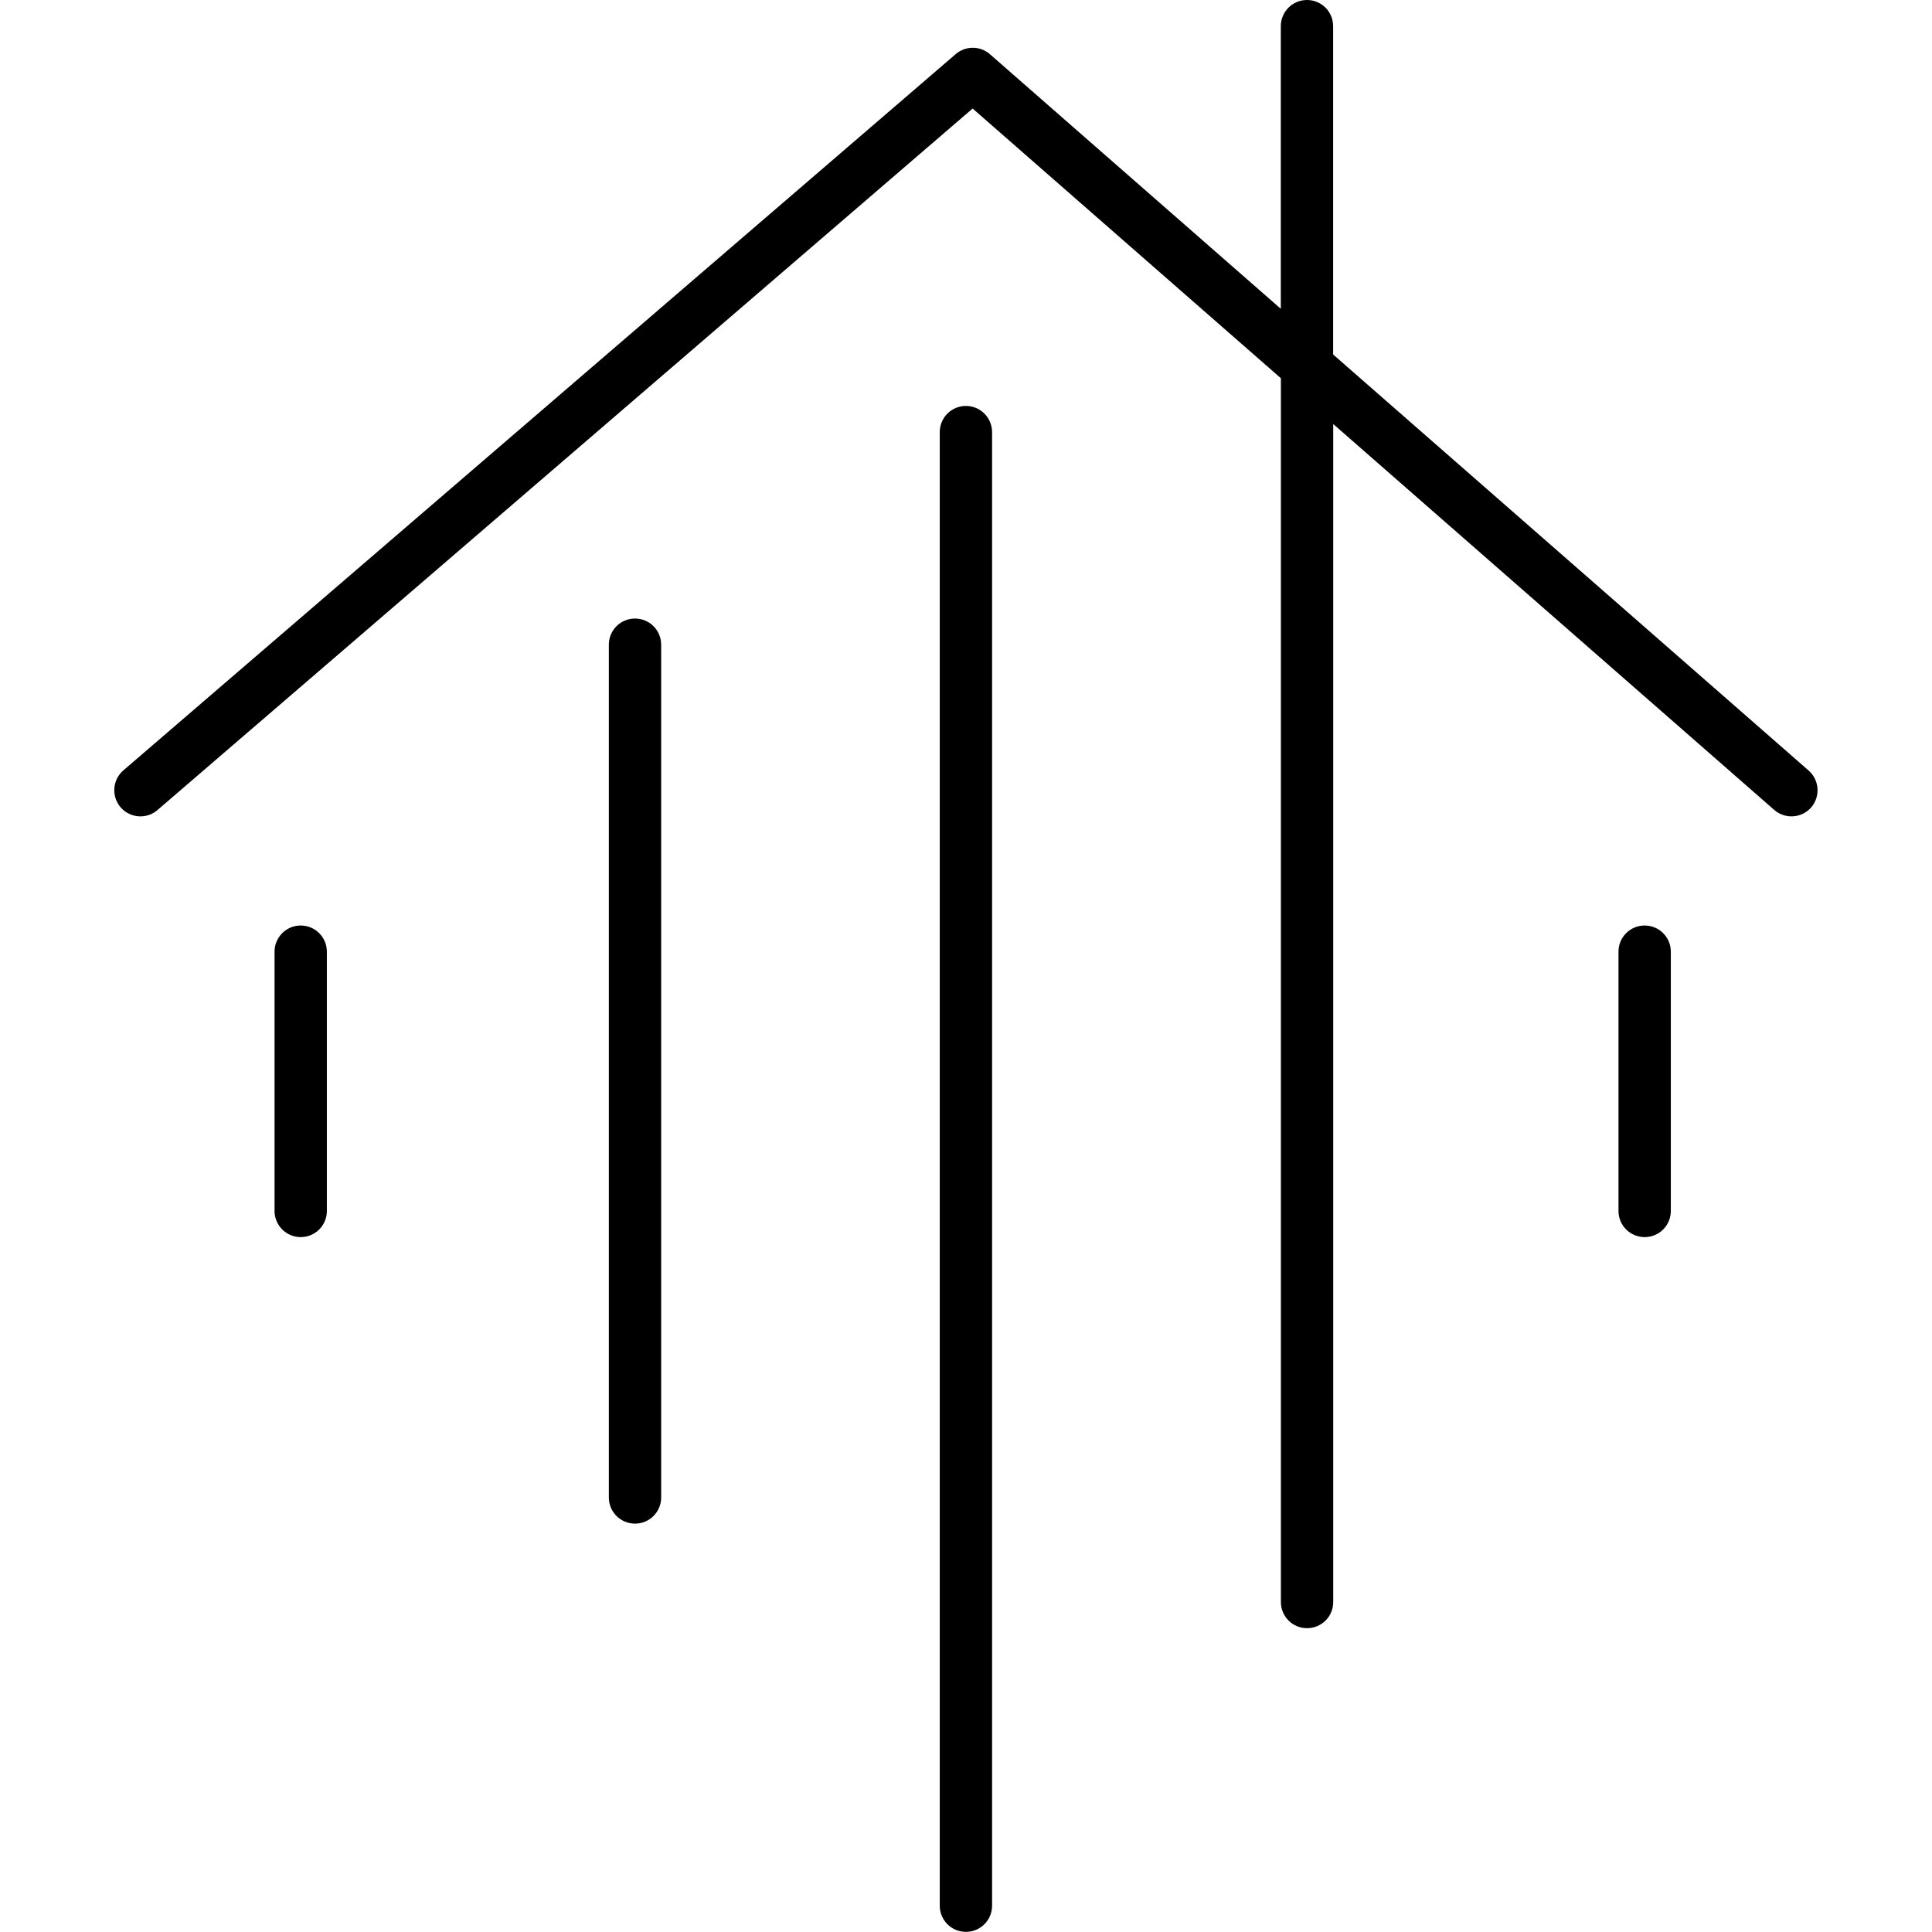
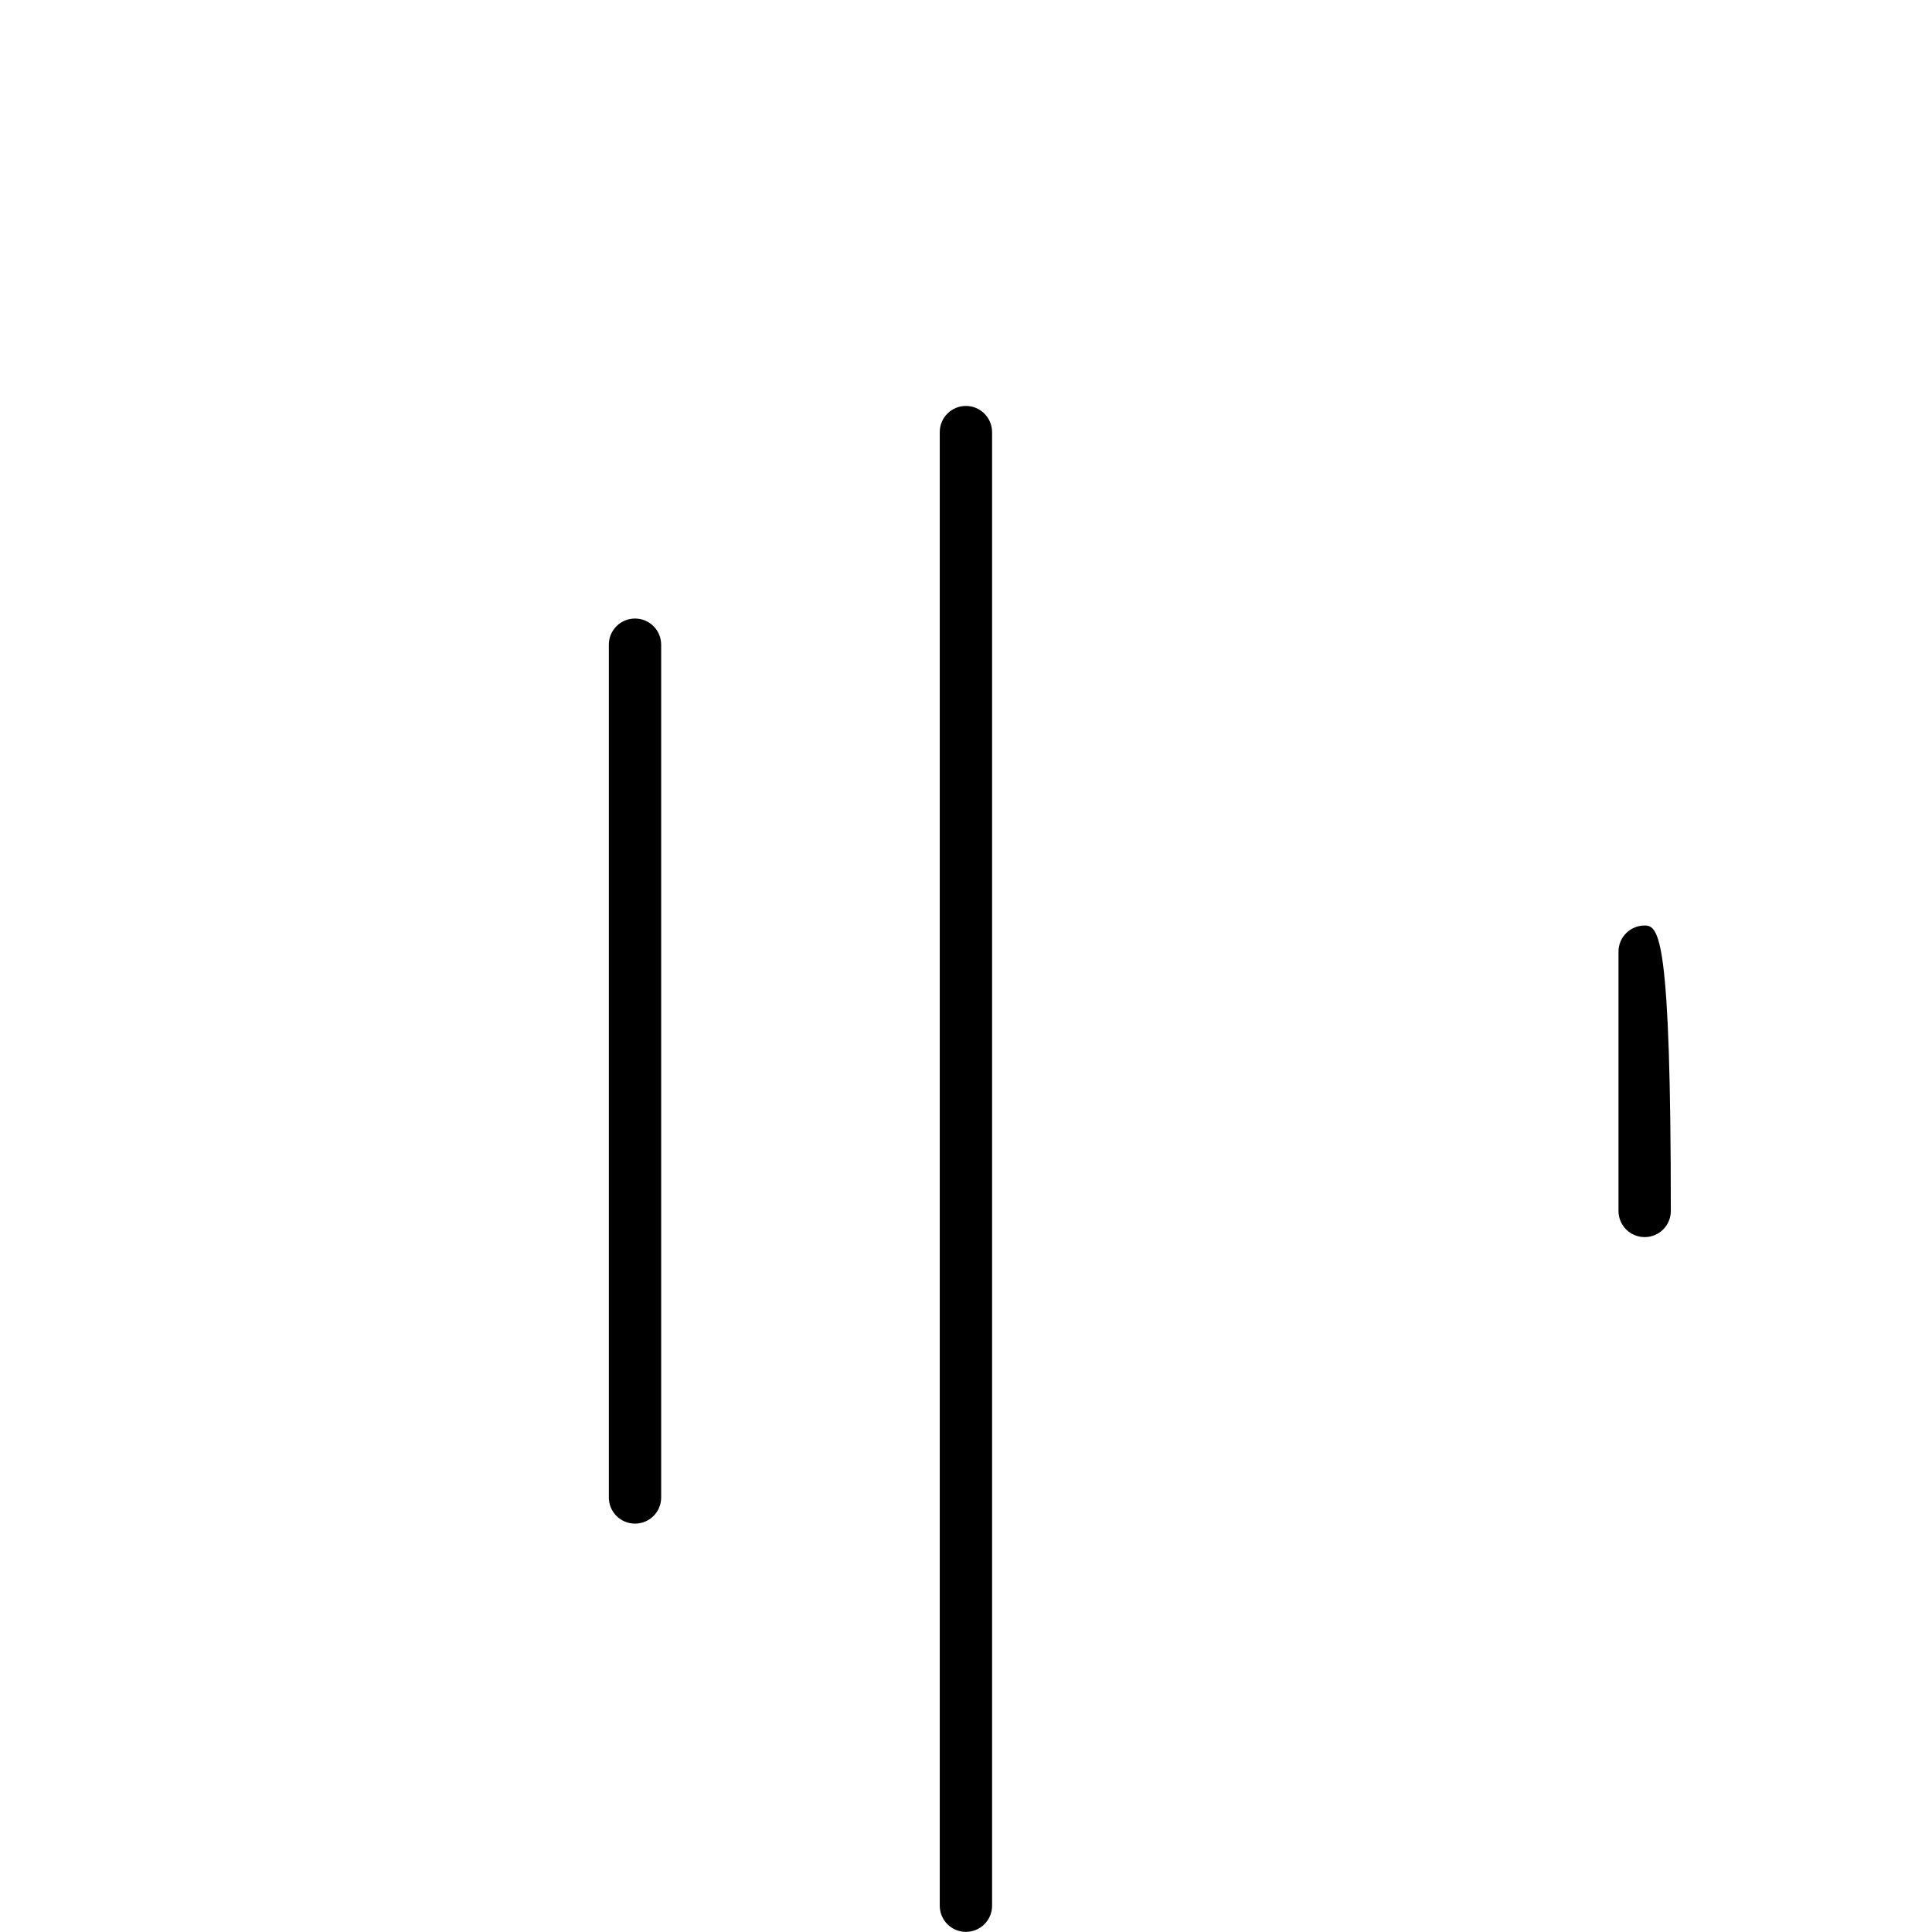
<svg xmlns="http://www.w3.org/2000/svg" width="500" zoomAndPan="magnify" viewBox="0 0 375 375" height="500" preserveAspectRatio="xMidYMid meet" version="1.0">
  <defs>
    <clipPath id="d3b0db12b4">
      <path d="M 131.25 131.25 L 243.75 131.25 L 243.75 243.75 L 131.25 243.75 Z M 131.25 131.25 " clip-rule="nonzero" />
    </clipPath>
  </defs>
  <rect x="-37.5" width="450" fill="#ffffff" y="-37.5" height="450" fill-opacity="1" />
  <rect x="-37.5" width="450" fill="#ffffff" y="-37.5" height="450" fill-opacity="1" />
  <g clip-path="url(#d3b0db12b4)">
    <path fill="#ffffff" d="M 131.25 131.25 L 243.75 131.25 L 243.75 243.75 L 131.25 243.75 Z M 131.25 131.25 " fill-opacity="1" fill-rule="nonzero" />
  </g>
-   <path fill="#000000" d="M 351.051 149.559 L 258.762 68.809 L 258.762 5.078 C 258.762 2.27 256.496 0 253.684 0 C 250.875 0 248.605 2.27 248.605 5.078 L 248.605 59.938 L 192.148 10.527 C 190.254 8.859 187.414 8.859 185.504 10.5 L 23.949 149.527 C 21.824 151.355 21.582 154.566 23.406 156.691 C 24.406 157.859 25.832 158.457 27.258 158.457 C 28.43 158.457 29.613 158.059 30.566 157.23 L 188.785 21.066 L 248.621 73.418 L 248.621 310.953 C 248.621 313.766 250.891 316.031 253.699 316.031 C 256.508 316.031 258.777 313.766 258.777 310.953 L 258.777 82.305 L 344.375 157.203 C 346.484 159.043 349.695 158.828 351.535 156.734 C 353.375 154.621 353.16 151.414 351.051 149.559 Z M 351.051 149.559 " fill-opacity="1" fill-rule="nonzero" />
-   <path fill="#000000" d="M 58.367 179.641 C 55.559 179.641 53.289 181.91 53.289 184.719 L 53.289 235.043 C 53.289 237.852 55.559 240.121 58.367 240.121 C 61.18 240.121 63.445 237.852 63.445 235.043 L 63.445 184.719 C 63.445 181.922 61.18 179.641 58.367 179.641 Z M 58.367 179.641 " fill-opacity="1" fill-rule="nonzero" />
-   <path fill="#000000" d="M 319.227 179.641 C 316.418 179.641 314.148 181.91 314.148 184.719 L 314.148 235.043 C 314.148 237.852 316.418 240.121 319.227 240.121 C 322.039 240.121 324.305 237.852 324.305 235.043 L 324.305 184.719 C 324.305 181.922 322.039 179.641 319.227 179.641 Z M 319.227 179.641 " fill-opacity="1" fill-rule="nonzero" />
+   <path fill="#000000" d="M 319.227 179.641 C 316.418 179.641 314.148 181.91 314.148 184.719 L 314.148 235.043 C 314.148 237.852 316.418 240.121 319.227 240.121 C 322.039 240.121 324.305 237.852 324.305 235.043 C 324.305 181.922 322.039 179.641 319.227 179.641 Z M 319.227 179.641 " fill-opacity="1" fill-rule="nonzero" />
  <path fill="#000000" d="M 123.254 120.059 C 120.445 120.059 118.176 122.328 118.176 125.137 L 118.176 290.656 C 118.176 293.469 120.445 295.734 123.254 295.734 C 126.066 295.734 128.332 293.469 128.332 290.656 L 128.332 125.137 C 128.332 122.328 126.066 120.059 123.254 120.059 Z M 123.254 120.059 " fill-opacity="1" fill-rule="nonzero" />
  <path fill="#000000" d="M 187.484 78.793 C 184.676 78.793 182.406 81.062 182.406 83.871 L 182.406 369.895 C 182.406 372.703 184.676 374.973 187.484 374.973 C 190.297 374.973 192.562 372.703 192.562 369.895 L 192.562 83.859 C 192.551 81.062 190.281 78.793 187.484 78.793 Z M 187.484 78.793 " fill-opacity="1" fill-rule="nonzero" />
</svg>